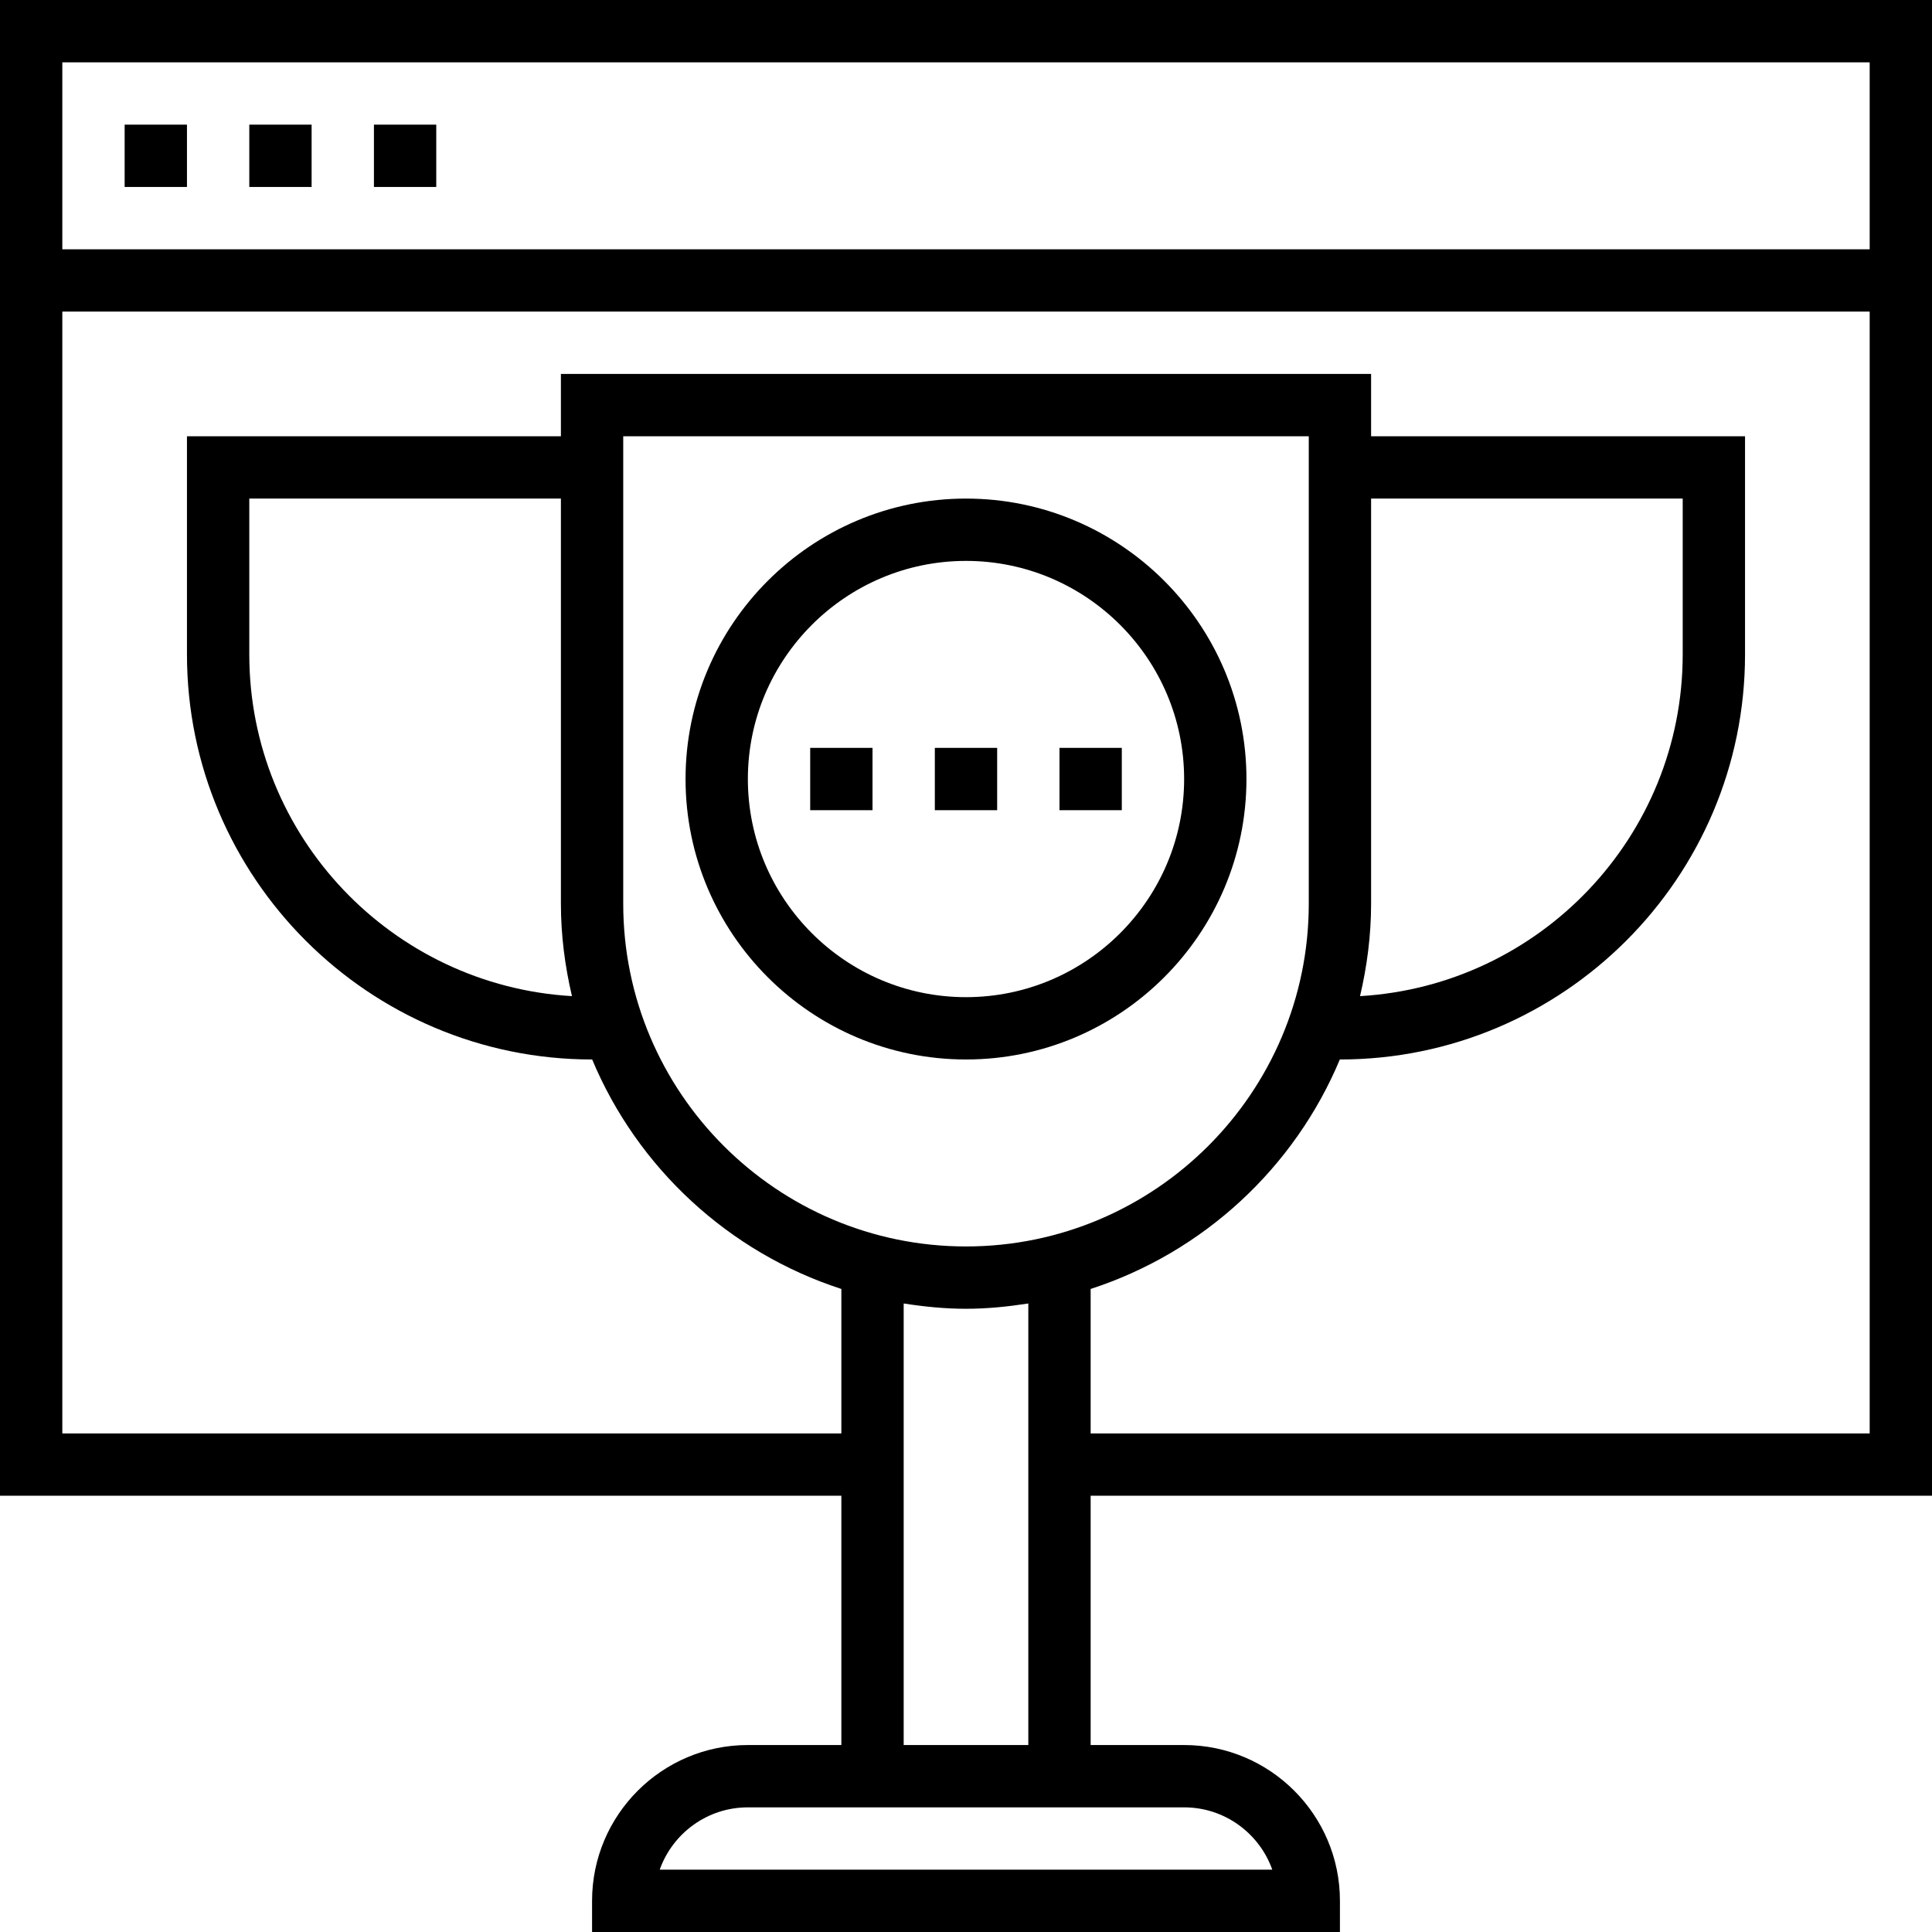
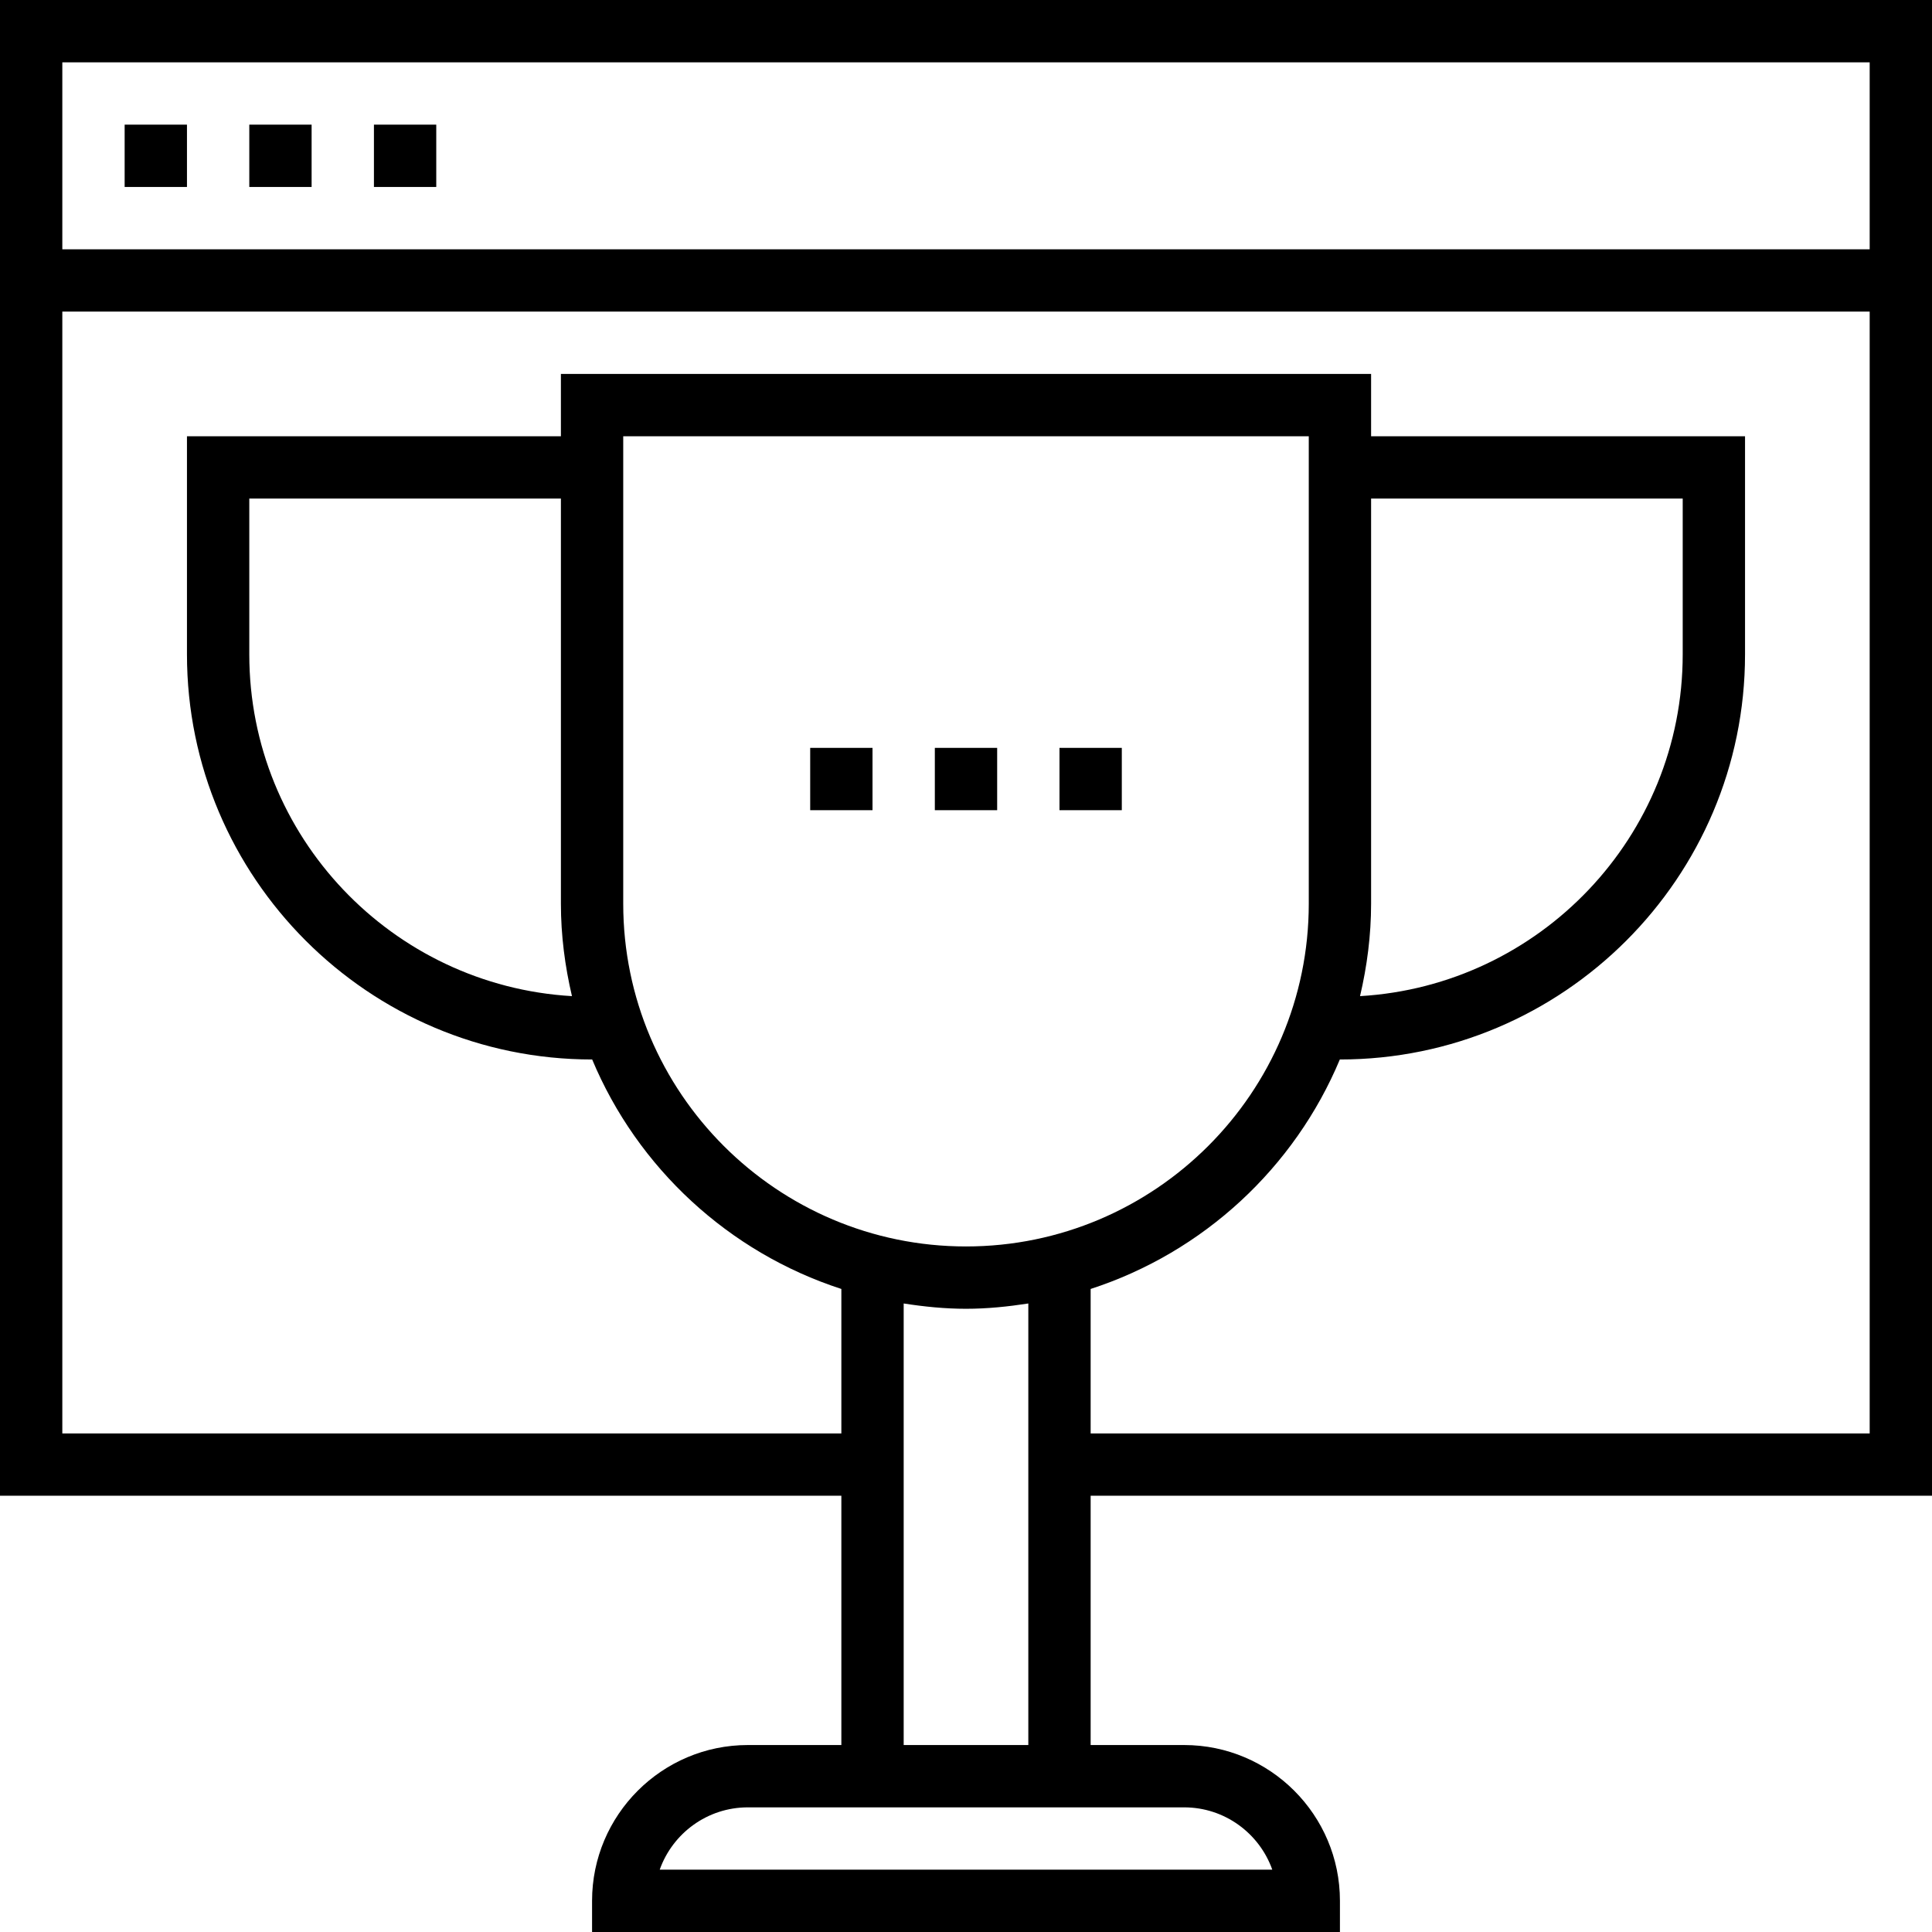
<svg xmlns="http://www.w3.org/2000/svg" version="1.1" id="Layer_1" x="0px" y="0px" viewBox="0 0 496 496" style="enable-background:new 0 0 496 496;" xml:space="preserve">
  <g>
    <g>
      <g>
        <path d="M496,384V0H0v384h216v64h-24c-22.056,0-40,17.944-40,40v8h192v-8c0-22.056-17.944-40-40-40h-24v-64H496z M16,16h464v48     H16V16z M16,368V80h464v288H280v-37.088c28.944-9.392,52.368-31.112,64-58.976V272c57.344,0,104-46.656,104-104v-56h-96V96H144     v16H48v56c0,57.344,46.656,104,104,104v-0.064c11.632,27.864,35.056,49.584,64,58.976V368H16z M349.16,255.736     c1.792-7.632,2.84-15.56,2.84-23.736V128h80v40C432,214.784,395.28,253.04,349.16,255.736z M146.84,255.736     C100.72,253.04,64,214.784,64,168v-40h80v104C144,240.176,145.048,248.104,146.84,255.736z M304,464     c10.432,0,19.328,6.688,22.632,16H169.368c3.304-9.312,12.2-16,22.632-16H304z M232,448V334.64c5.232,0.816,10.544,1.36,16,1.36     s10.768-0.552,16-1.36V448H232z M248,320c-48.52,0-88-39.48-88-88V112h176v120C336,280.52,296.52,320,248,320z" />
        <rect x="32" y="32" width="16" height="16" />
        <rect x="64" y="32" width="16" height="16" />
        <rect x="96" y="32" width="16" height="16" />
-         <path d="M248,128c-39.704,0-72,32.296-72,72s32.296,72,72,72s72-32.296,72-72S287.704,128,248,128z M248,256     c-30.872,0-56-25.128-56-56s25.128-56,56-56s56,25.128,56,56S278.872,256,248,256z" />
        <rect x="240" y="192" width="16" height="16" />
        <rect x="272" y="192" width="16" height="16" />
        <rect x="208" y="192" width="16" height="16" />
      </g>
    </g>
  </g>
  <g>
</g>
  <g>
</g>
  <g>
</g>
  <g>
</g>
  <g>
</g>
  <g>
</g>
  <g>
</g>
  <g>
</g>
  <g>
</g>
  <g>
</g>
  <g>
</g>
  <g>
</g>
  <g>
</g>
  <g>
</g>
  <g>
</g>
</svg>